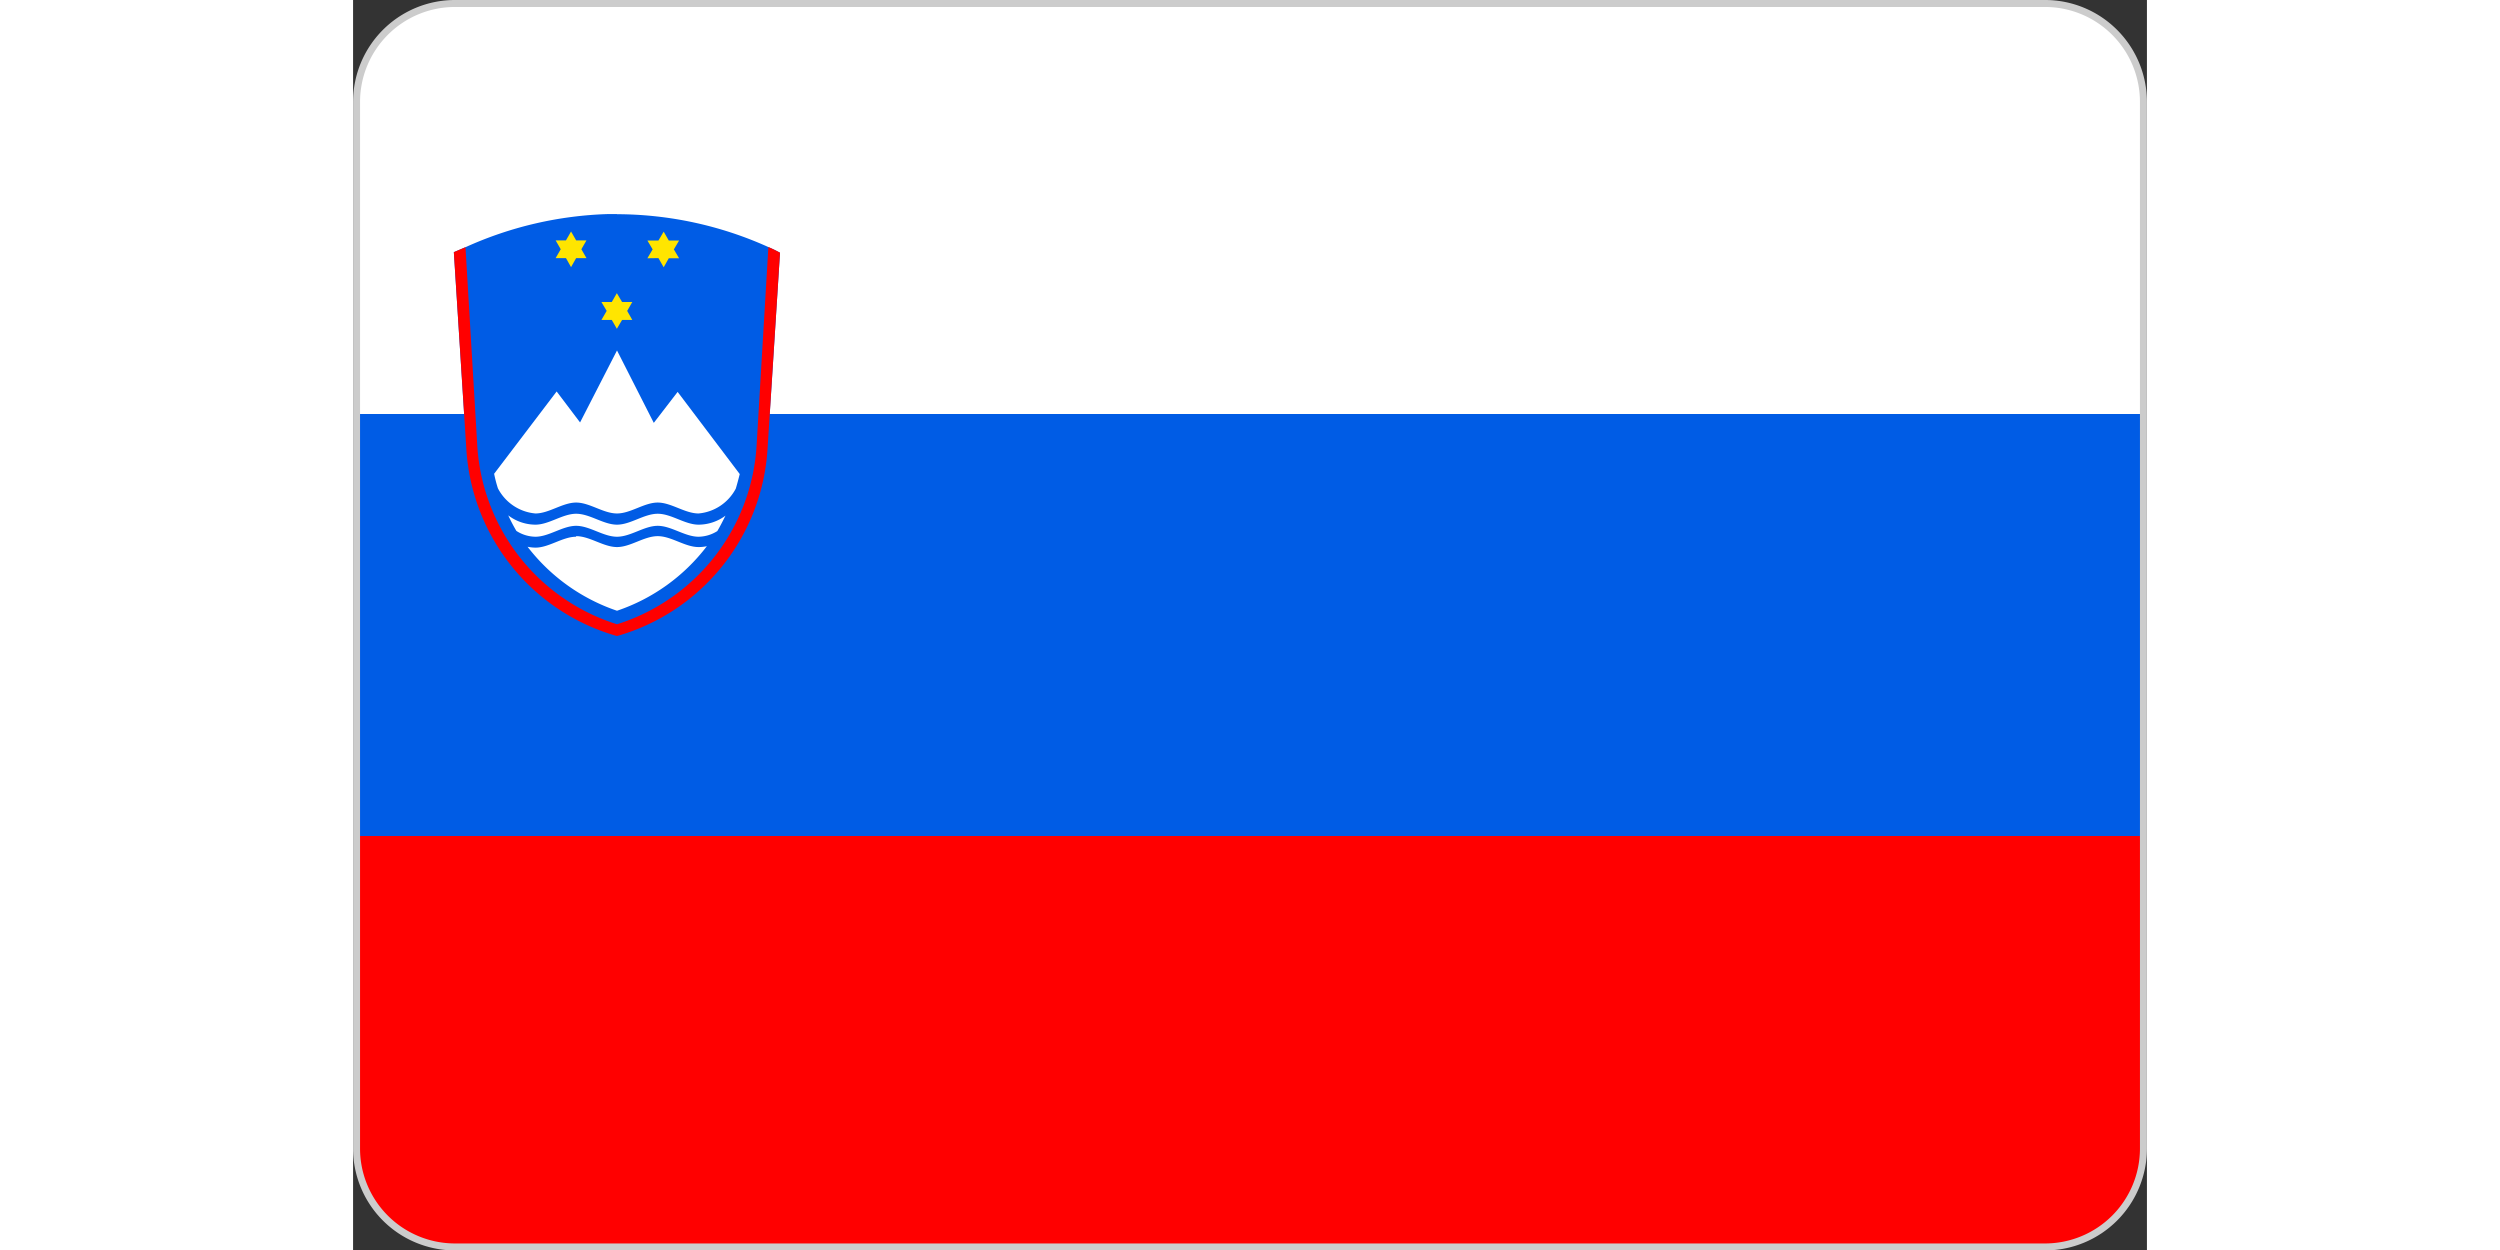
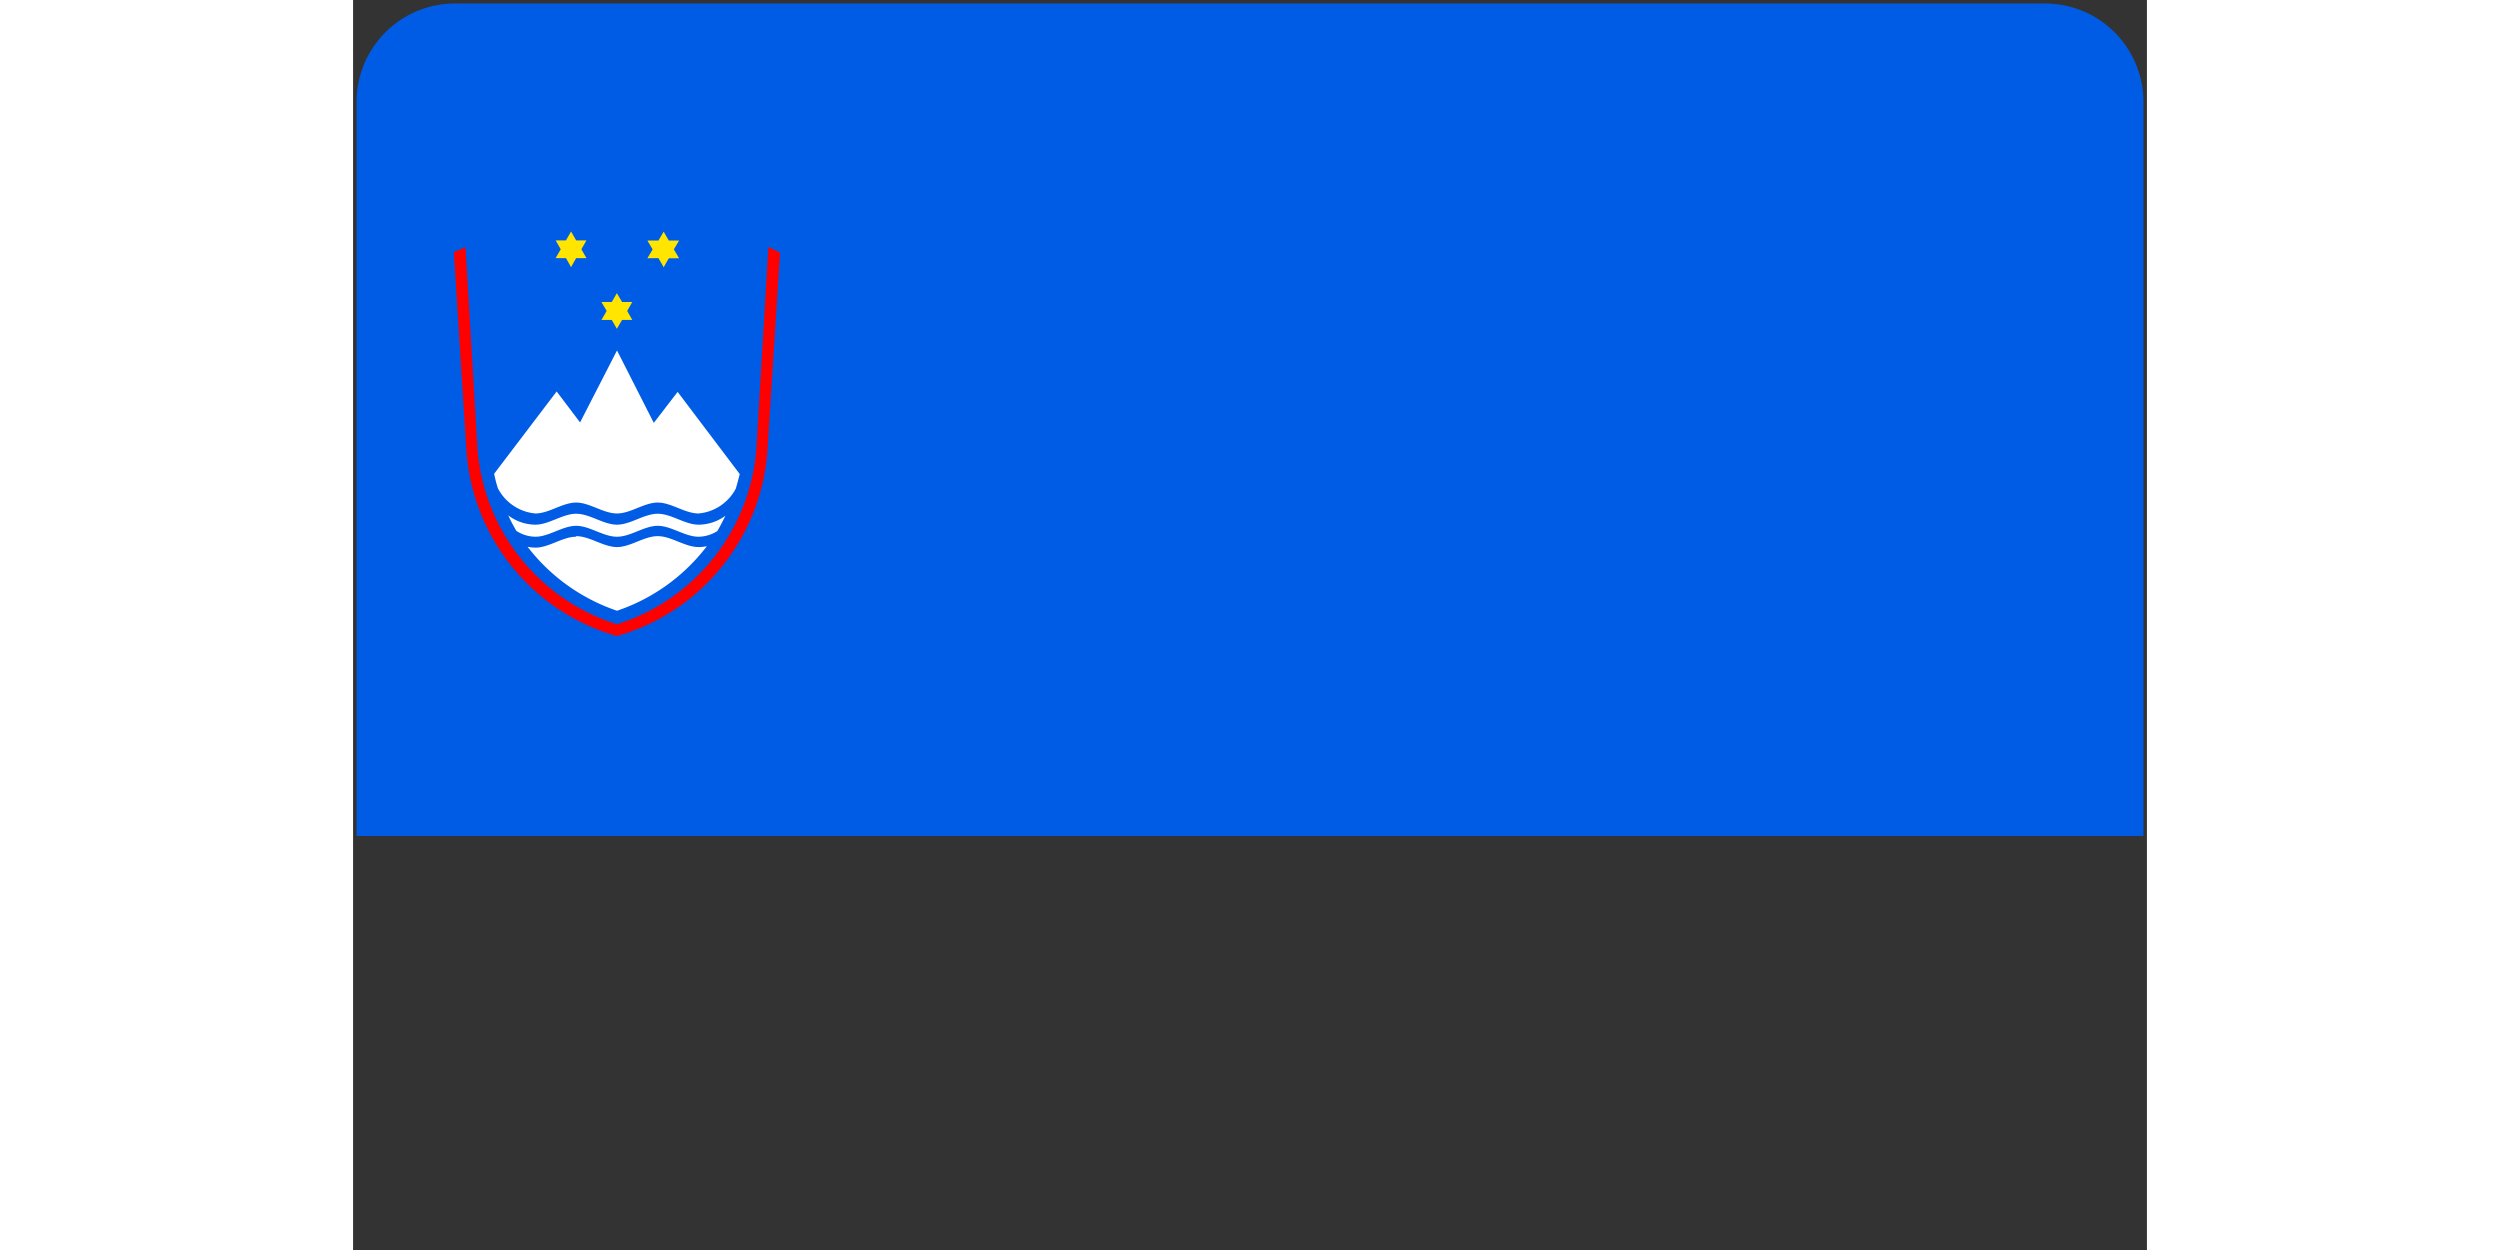
<svg xmlns="http://www.w3.org/2000/svg" id="Layer_1" data-name="Layer 1" viewBox="0 0 123.36 85.96" width="33" height="16.5">
  <rect x="0" y="0" width="123.36" height="85.96" fill="#333333" stroke="none" />
  <defs>
    <style>.cls-1,.cls-7{fill:red;}.cls-2,.cls-4{fill:#005ce5;}.cls-3,.cls-5{fill:#fff;}.cls-4,.cls-5,.cls-6,.cls-7{fill-rule:evenodd;}.cls-6{fill:#ffe500;}.cls-8{fill:none;stroke:#ccc;stroke-miterlimit:22.93;stroke-width:0.48px;}</style>
  </defs>
  <title>slovenia-flag</title>
-   <path class="cls-1" d="M7,.24H116.37A6.77,6.77,0,0,1,123.12,7V79a6.77,6.77,0,0,1-6.75,6.75H7A6.77,6.77,0,0,1,.24,79V7A6.77,6.77,0,0,1,7,.24Z" />
  <path class="cls-2" d="M123.12,57.49H.24V7A6.77,6.77,0,0,1,7,.24H116.37A6.77,6.77,0,0,1,123.12,7v50.5Z" />
-   <path class="cls-3" d="M123.12,28.47H.24V7A6.77,6.77,0,0,1,7,.24H116.37A6.77,6.77,0,0,1,123.12,7V28.47Z" />
-   <path class="cls-4" d="M18.14,14.72h-.58A25.57,25.57,0,0,0,7.73,17h0l-.8.34L7.79,30.9A14.28,14.28,0,0,0,18.15,43.74,14.29,14.29,0,0,0,28.5,30.9l.86-13.52a8.49,8.49,0,0,0-.8-.39h0a25.43,25.43,0,0,0-10.41-2.26h0Z" />
  <path class="cls-5" d="M18.15,24.1l-2.54,4.95L14,26.92,9.7,32.58c.07.35.16.69.26,1a3.22,3.22,0,0,0,2.58,1.73c.93,0,1.87-.75,2.8-.75s1.87.75,2.81.75,1.87-.75,2.8-.75,1.87.75,2.81.75a3.21,3.21,0,0,0,2.56-1.71q.15-.51.27-1l-4.27-5.65-1.64,2.13L18.15,24.1ZM15.34,35.33c-.93,0-1.87.75-2.8.75a3.1,3.1,0,0,1-1.87-.64,12,12,0,0,0,.56,1.07,2.47,2.47,0,0,0,1.31.4c.93,0,1.87-.75,2.8-.75s1.87.75,2.81.75,1.87-.75,2.8-.75,1.87.75,2.81.75a2.48,2.48,0,0,0,1.29-.39c.2-.34.38-.7.56-1.06a3.11,3.11,0,0,1-1.85.62c-.94,0-1.87-.75-2.81-.75s-1.87.75-2.8.75-1.87-.75-2.81-.75Zm0,1.58c-.93,0-1.87.75-2.8.75A2.88,2.88,0,0,1,12,37.6,13.05,13.05,0,0,0,18.15,42a13,13,0,0,0,6.18-4.44,2.62,2.62,0,0,1-.57.06c-.94,0-1.87-.75-2.81-.75s-1.87.75-2.8.75-1.87-.75-2.81-.75Z" />
  <path class="cls-6" d="M13.93,17.75l.35-.61-.35-.61h.71l.35-.61.35.61h.71l-.35.61.35.61h-.71l-.35.62-.35-.62ZM17.08,22l.36-.62-.36-.61h.71l.35-.61.36.61h.7l-.35.61.35.62h-.7l-.36.61L17.79,22Zm0-1.23Zm0,1.23Zm3.16-4.24.36-.61-.36-.61H21l.36-.61.35.61h.71l-.36.61.36.61h-.71l-.35.62L21,17.75Zm0-1.22Zm0,1.22Zm-6.31-1.22Zm0,1.22Z" />
  <path class="cls-7" d="M18.14,14.72h0ZM7.73,17l-.8.34L7.79,30.9A14.28,14.28,0,0,0,18.15,43.74,14.29,14.29,0,0,0,28.5,30.9l.86-13.52a8.49,8.49,0,0,0-.8-.39l-.8,13.46a13.75,13.75,0,0,1-9.61,12.48A13.75,13.75,0,0,1,8.53,30.45L7.73,17Z" />
-   <path class="cls-8" d="M7,.24H116.37A6.77,6.77,0,0,1,123.12,7V79a6.77,6.77,0,0,1-6.75,6.75H7A6.77,6.77,0,0,1,.24,79V7A6.77,6.77,0,0,1,7,.24Z" />
</svg>